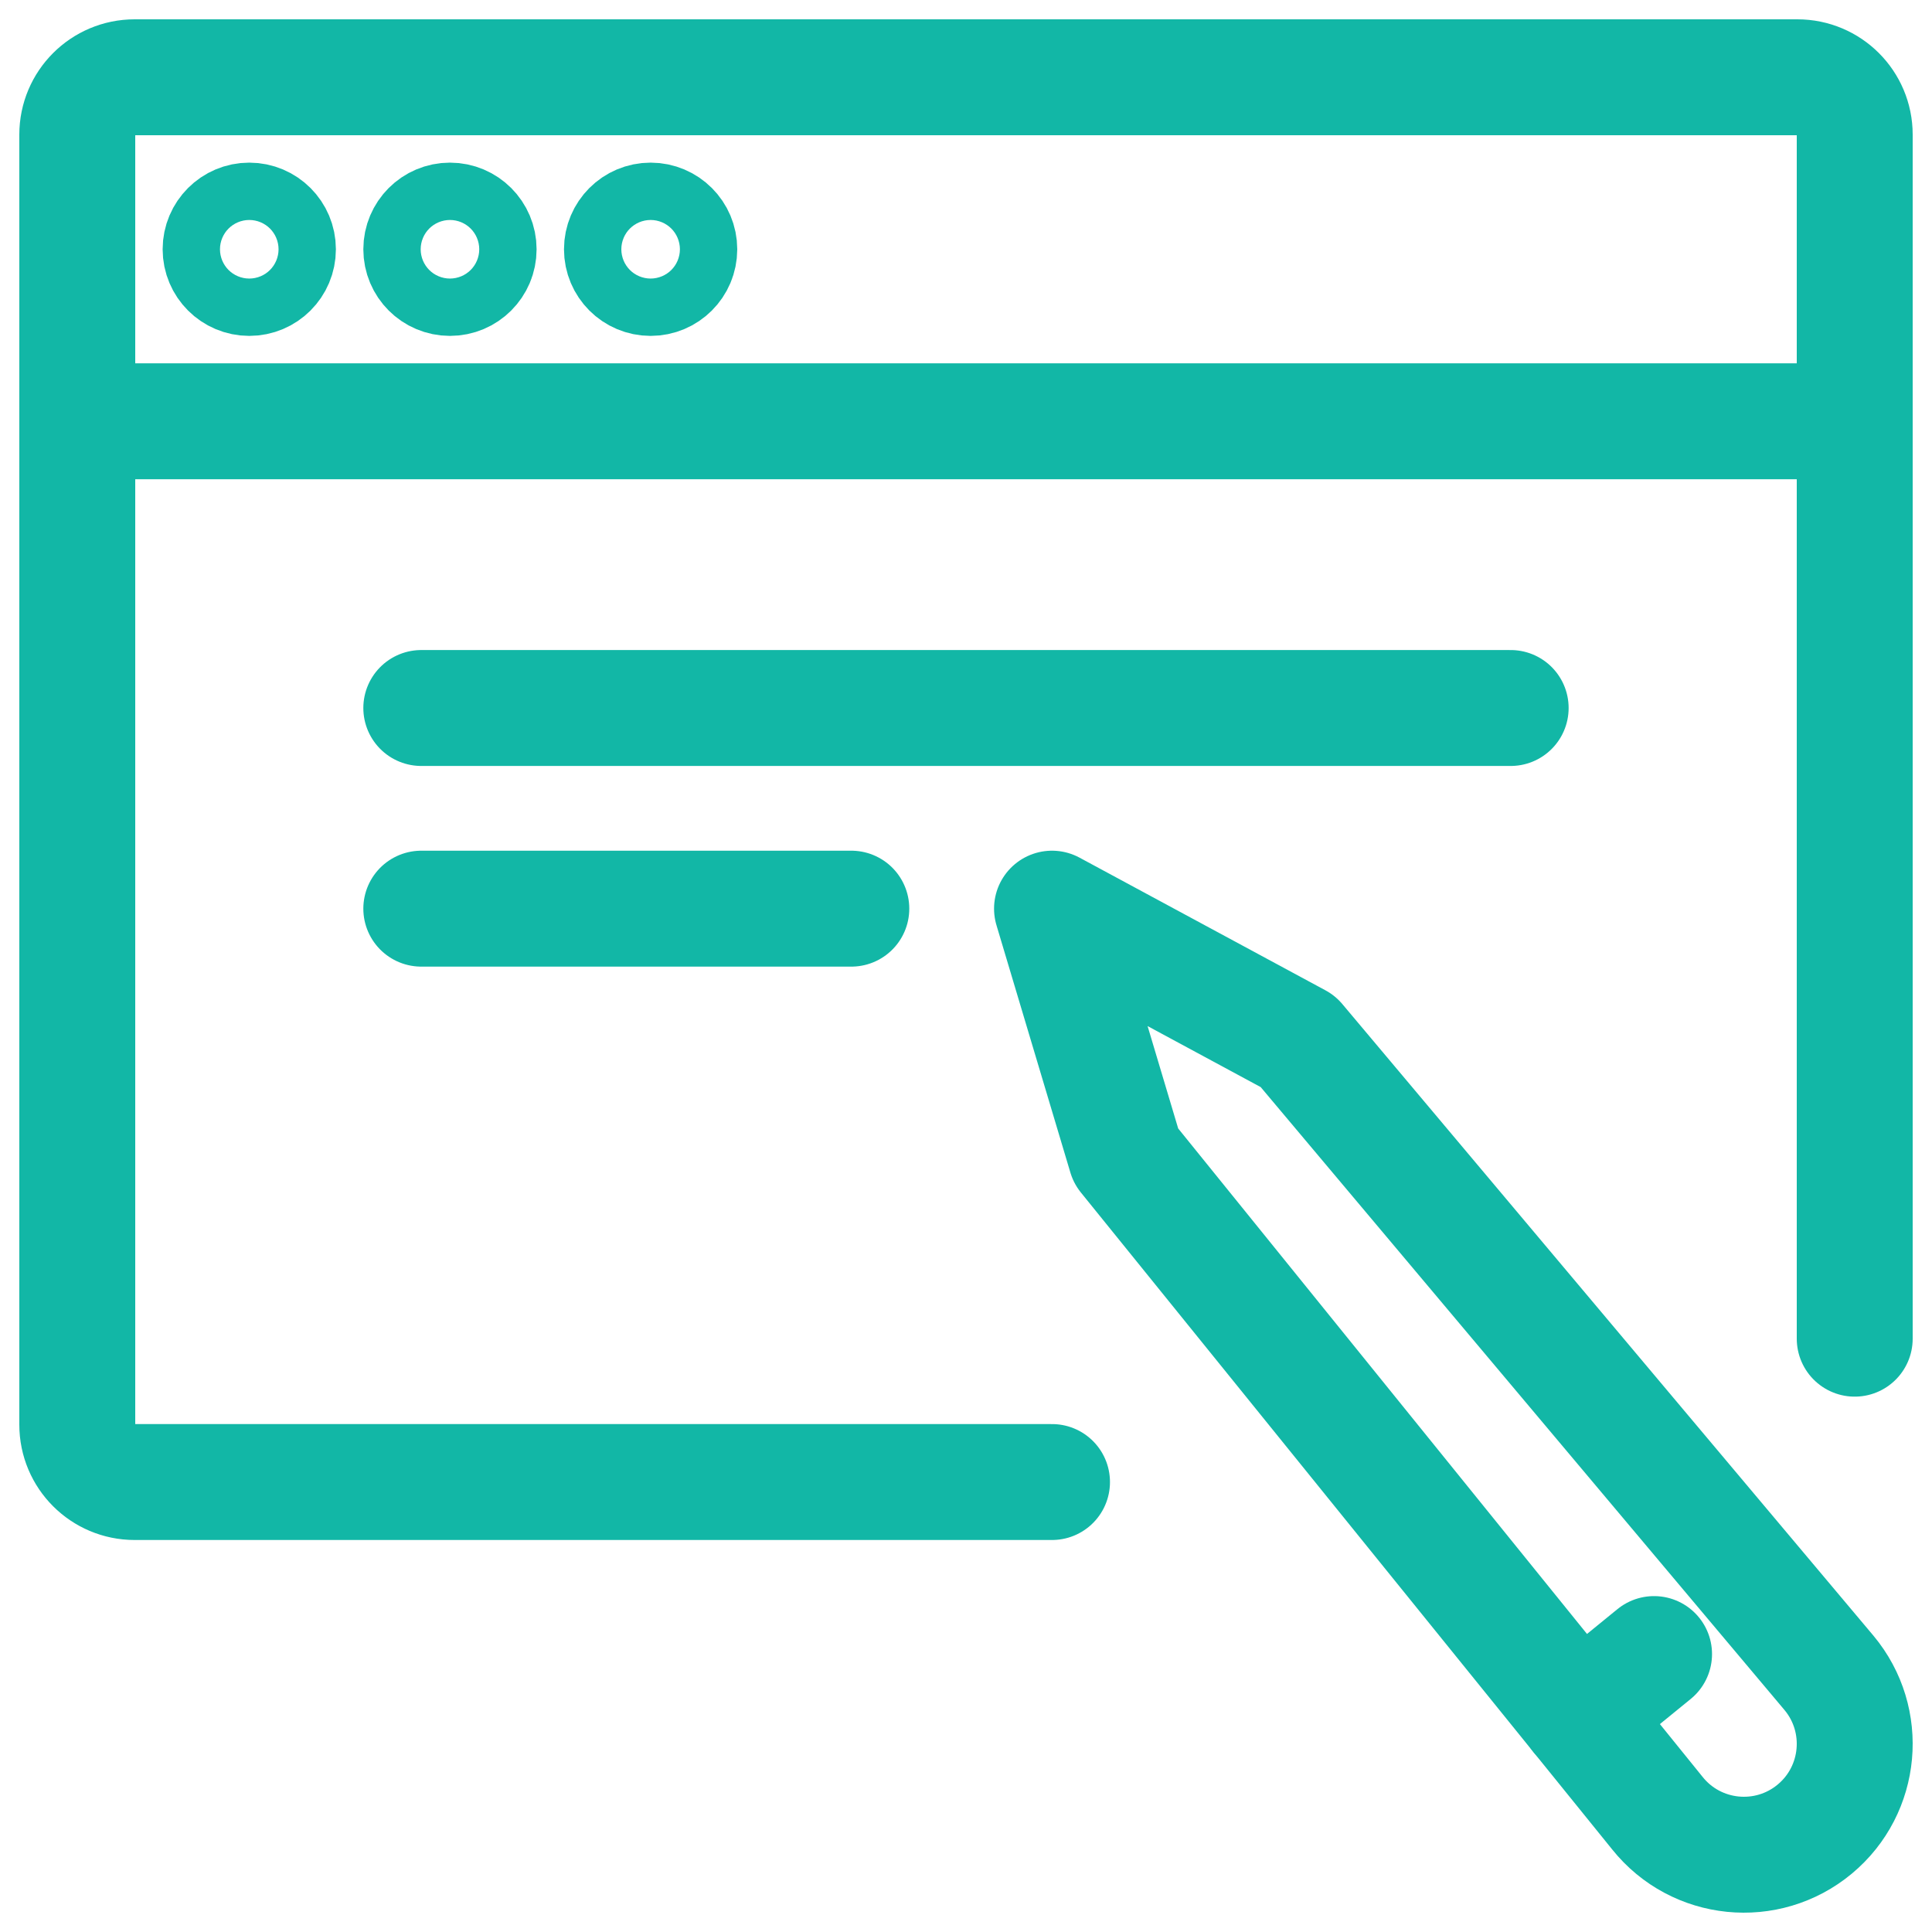
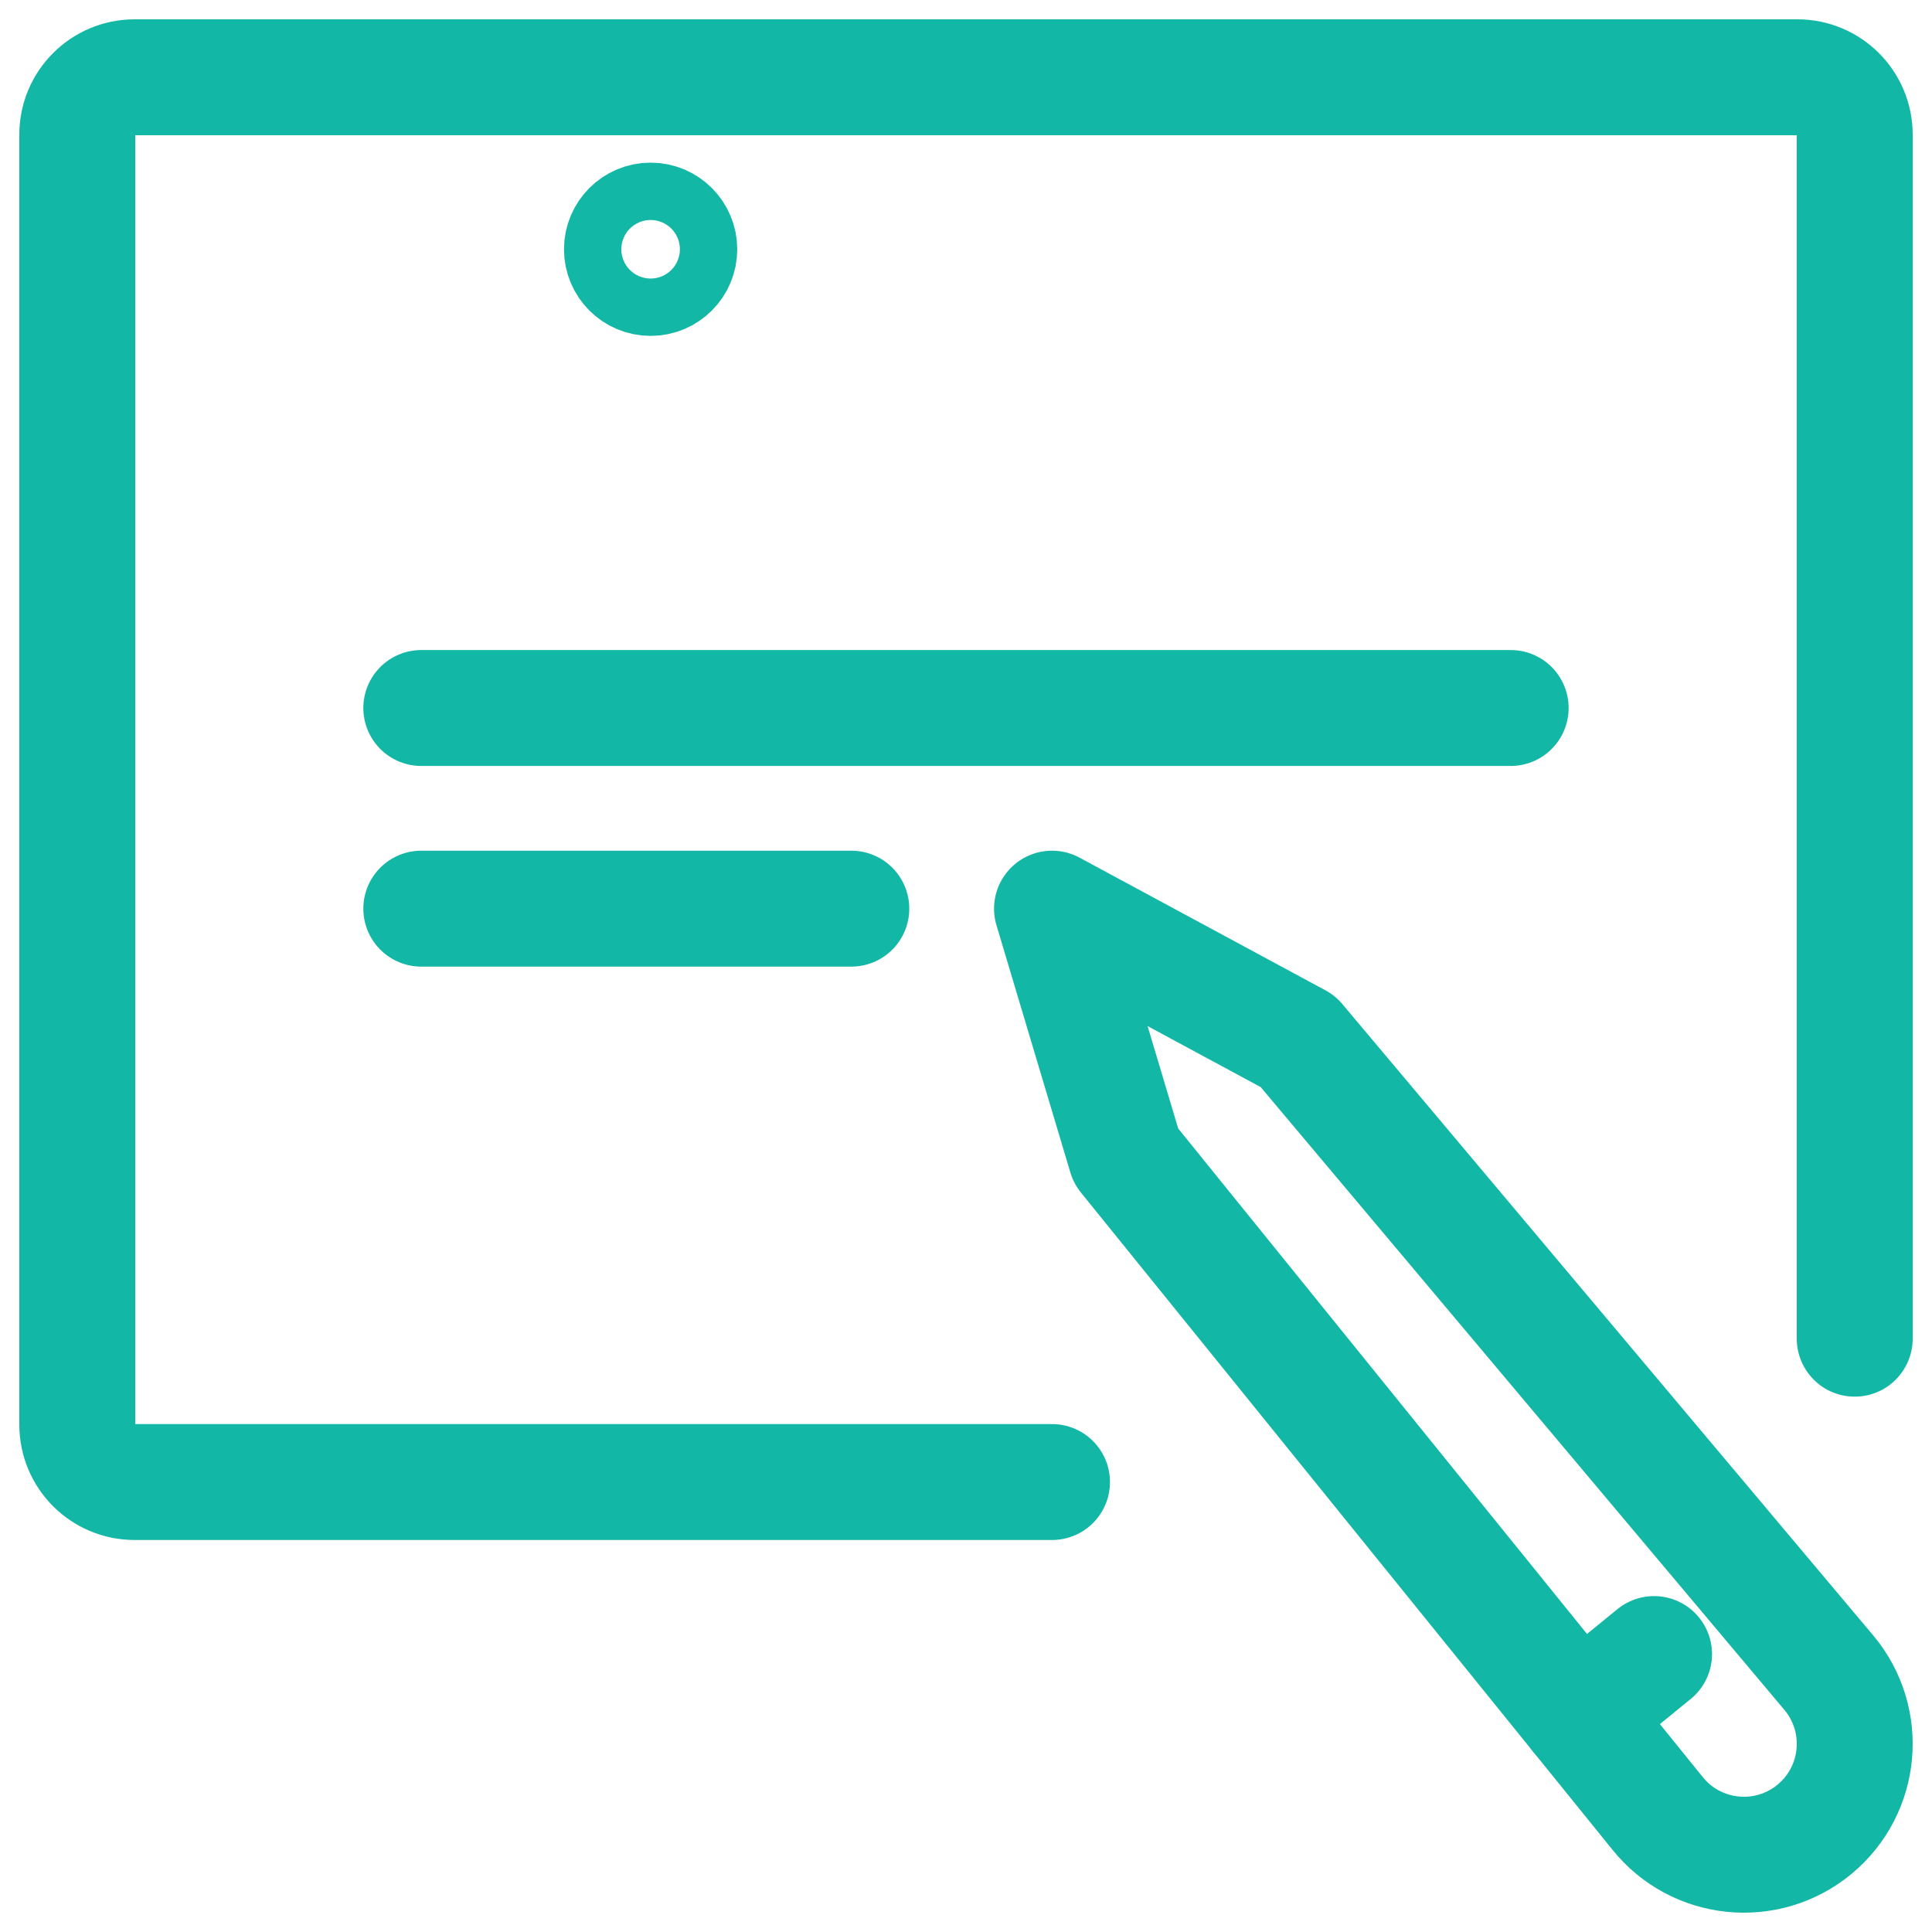
<svg xmlns="http://www.w3.org/2000/svg" width="50" height="50" viewBox="0 0 50 50" fill="none">
  <path d="M27.226 38.355H3.484C2.664 38.355 2 37.691 2 36.871V3.484C2 2.664 2.664 2 3.484 2H46.516C47.336 2 48 2.664 48 3.484V34.645" stroke="#12B7A6" stroke-width="3" stroke-linecap="round" stroke-linejoin="round" />
-   <path d="M2 10.903H48" stroke="#12B7A6" stroke-width="3" stroke-linecap="round" stroke-linejoin="round" />
-   <path fill-rule="evenodd" clip-rule="evenodd" d="M7.193 6.451C7.193 6.861 6.861 7.193 6.451 7.193C6.042 7.193 5.709 6.861 5.709 6.451C5.709 6.042 6.042 5.709 6.451 5.709C6.861 5.709 7.193 6.042 7.193 6.451Z" stroke="#12B7A6" stroke-width="3" stroke-linecap="round" />
-   <path fill-rule="evenodd" clip-rule="evenodd" d="M12.387 6.451C12.387 6.861 12.055 7.193 11.645 7.193C11.235 7.193 10.903 6.861 10.903 6.451C10.903 6.042 11.235 5.709 11.645 5.709C12.055 5.709 12.387 6.042 12.387 6.451Z" stroke="#12B7A6" stroke-width="3" stroke-linecap="round" />
  <path fill-rule="evenodd" clip-rule="evenodd" d="M17.58 6.451C17.58 6.861 17.248 7.193 16.838 7.193C16.428 7.193 16.096 6.861 16.096 6.451C16.096 6.042 16.428 5.709 16.838 5.709C17.248 5.709 17.58 6.042 17.58 6.451Z" stroke="#12B7A6" stroke-width="3" stroke-linecap="round" />
  <path d="M10.903 18.323H39.096" stroke="#12B7A6" stroke-width="3" stroke-linecap="round" stroke-linejoin="round" />
  <path d="M10.903 23.516H22.032" stroke="#12B7A6" stroke-width="3" stroke-linecap="round" stroke-linejoin="round" />
  <path fill-rule="evenodd" clip-rule="evenodd" d="M27.226 23.516L29.139 29.918L42.892 46.923C43.895 48.178 45.733 48.364 46.968 47.335C48.185 46.321 48.349 44.512 47.335 43.295L33.591 26.95L27.226 23.516Z" stroke="#12B7A6" stroke-width="3" stroke-linecap="round" stroke-linejoin="round" />
  <path d="M40.852 44.401L42.807 42.807" stroke="#12B7A6" stroke-width="3" stroke-linecap="round" stroke-linejoin="round" />
</svg>